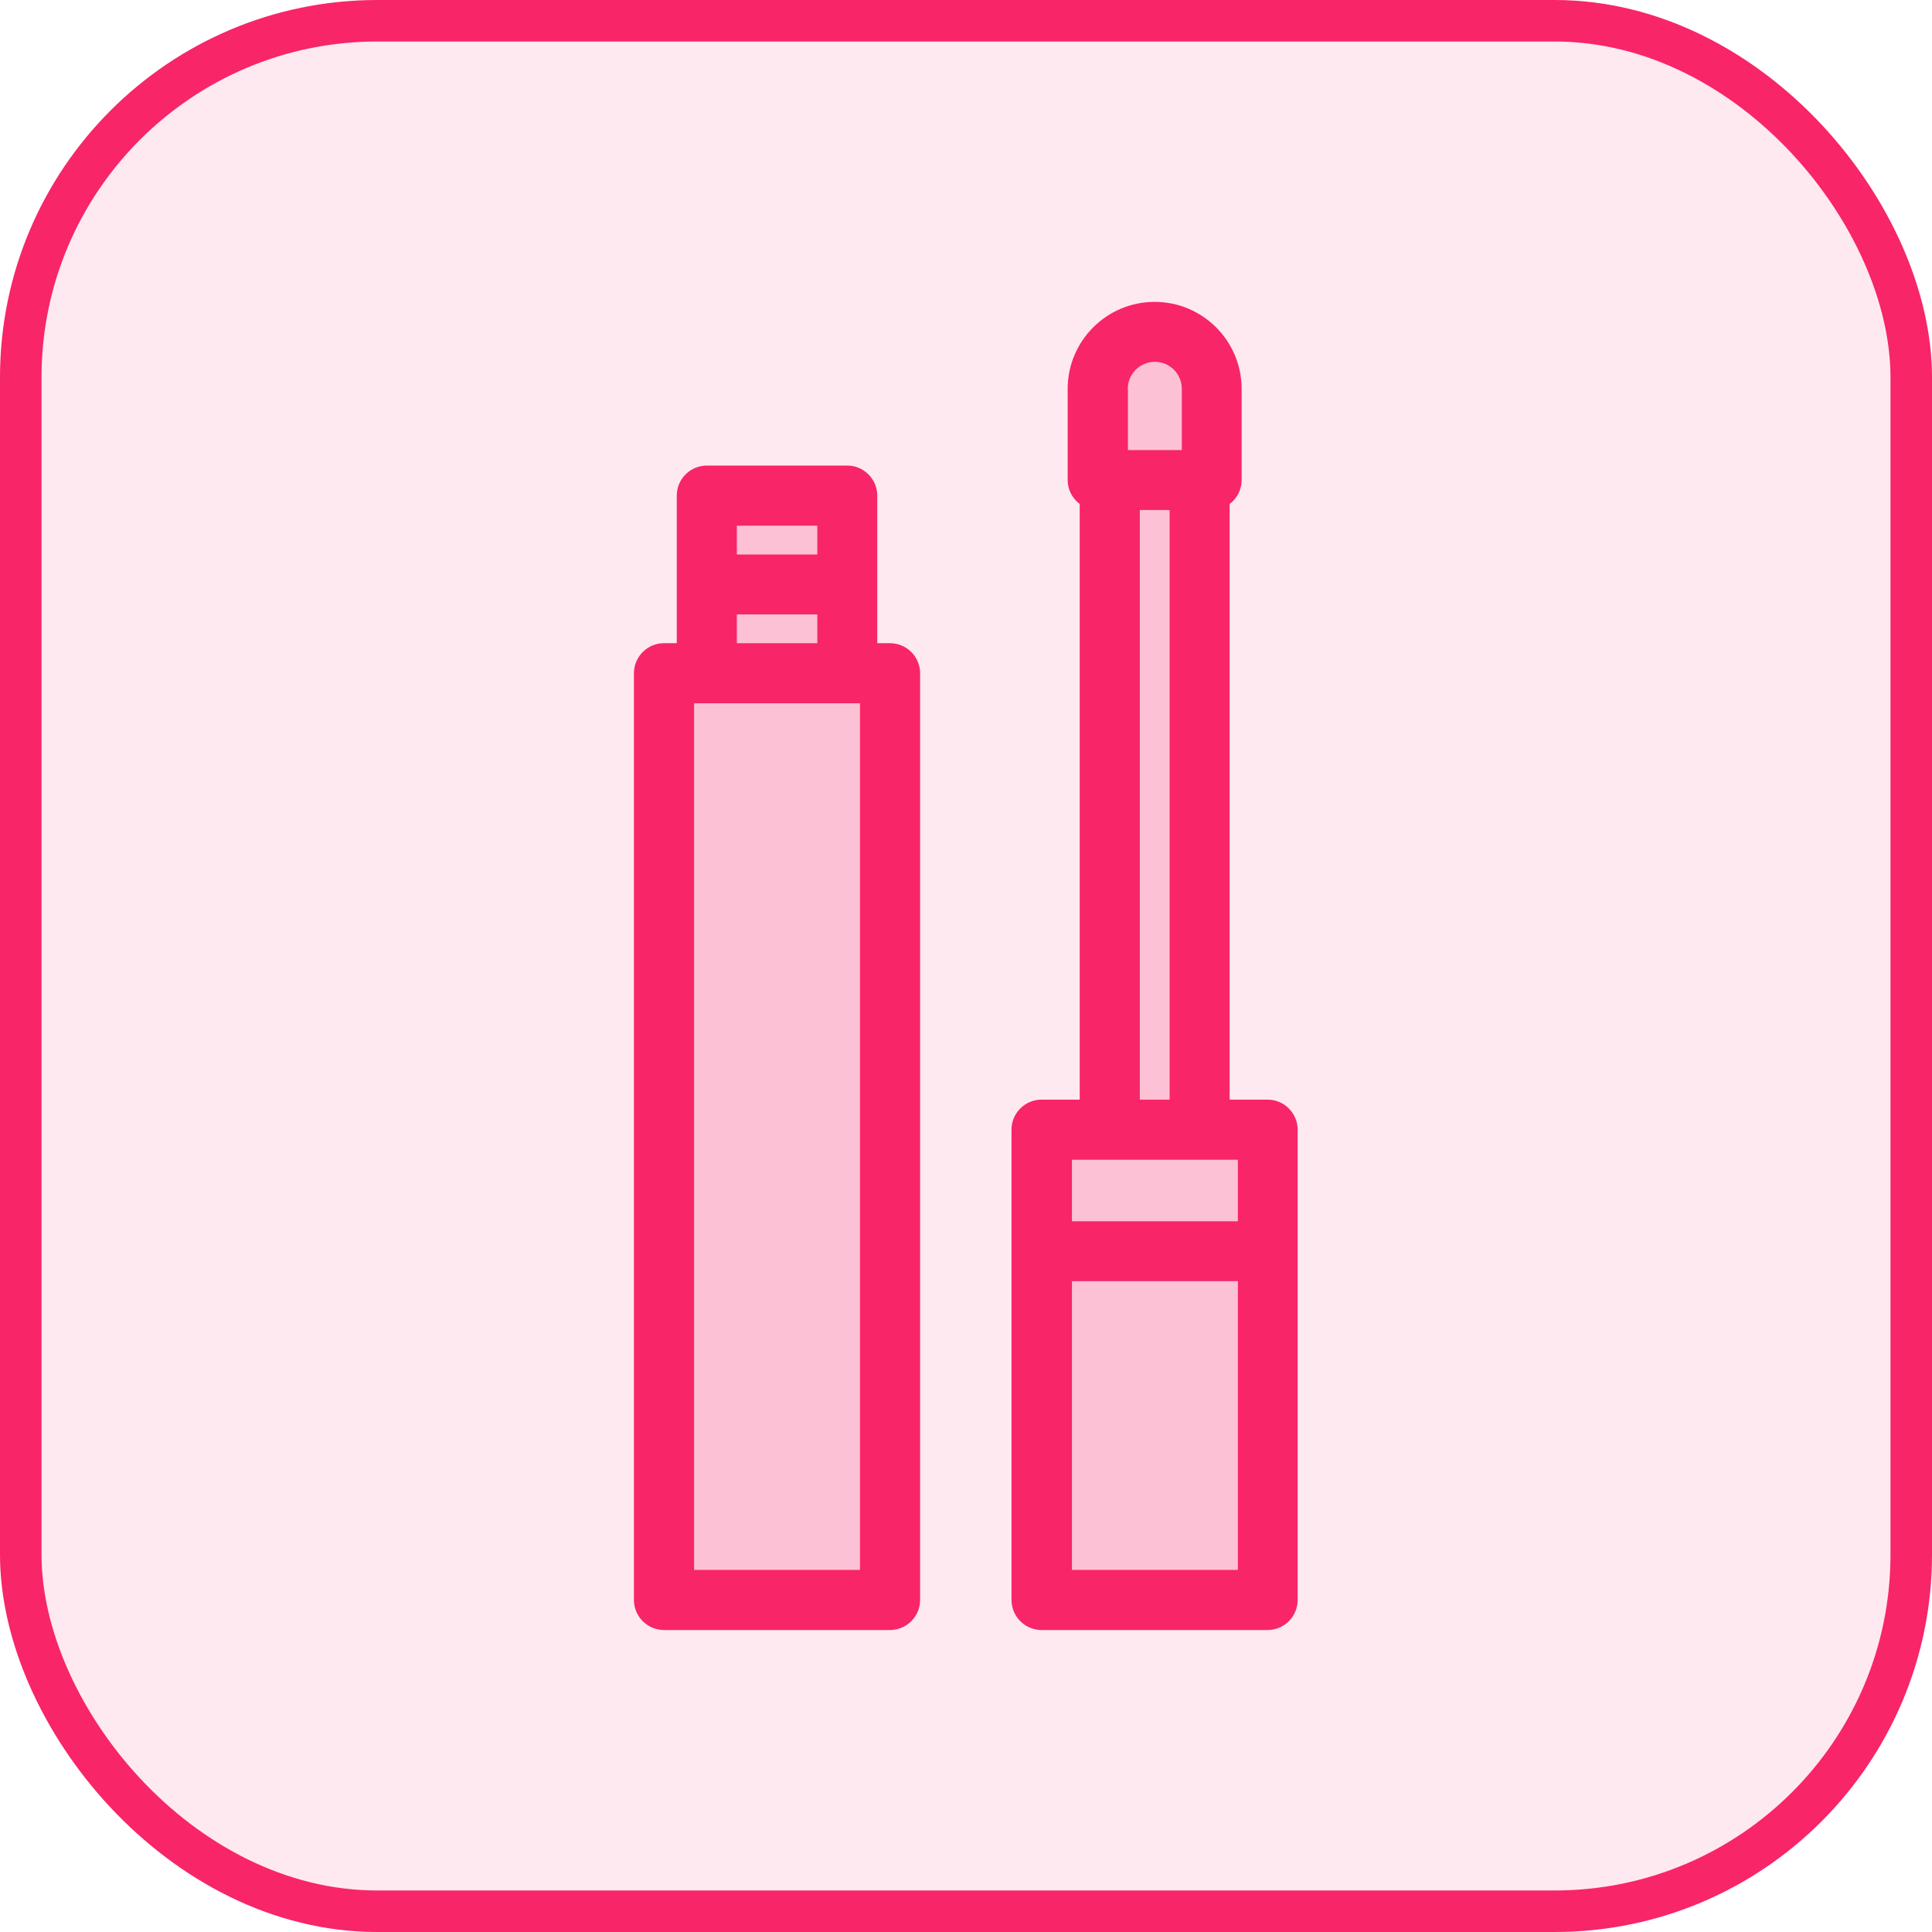
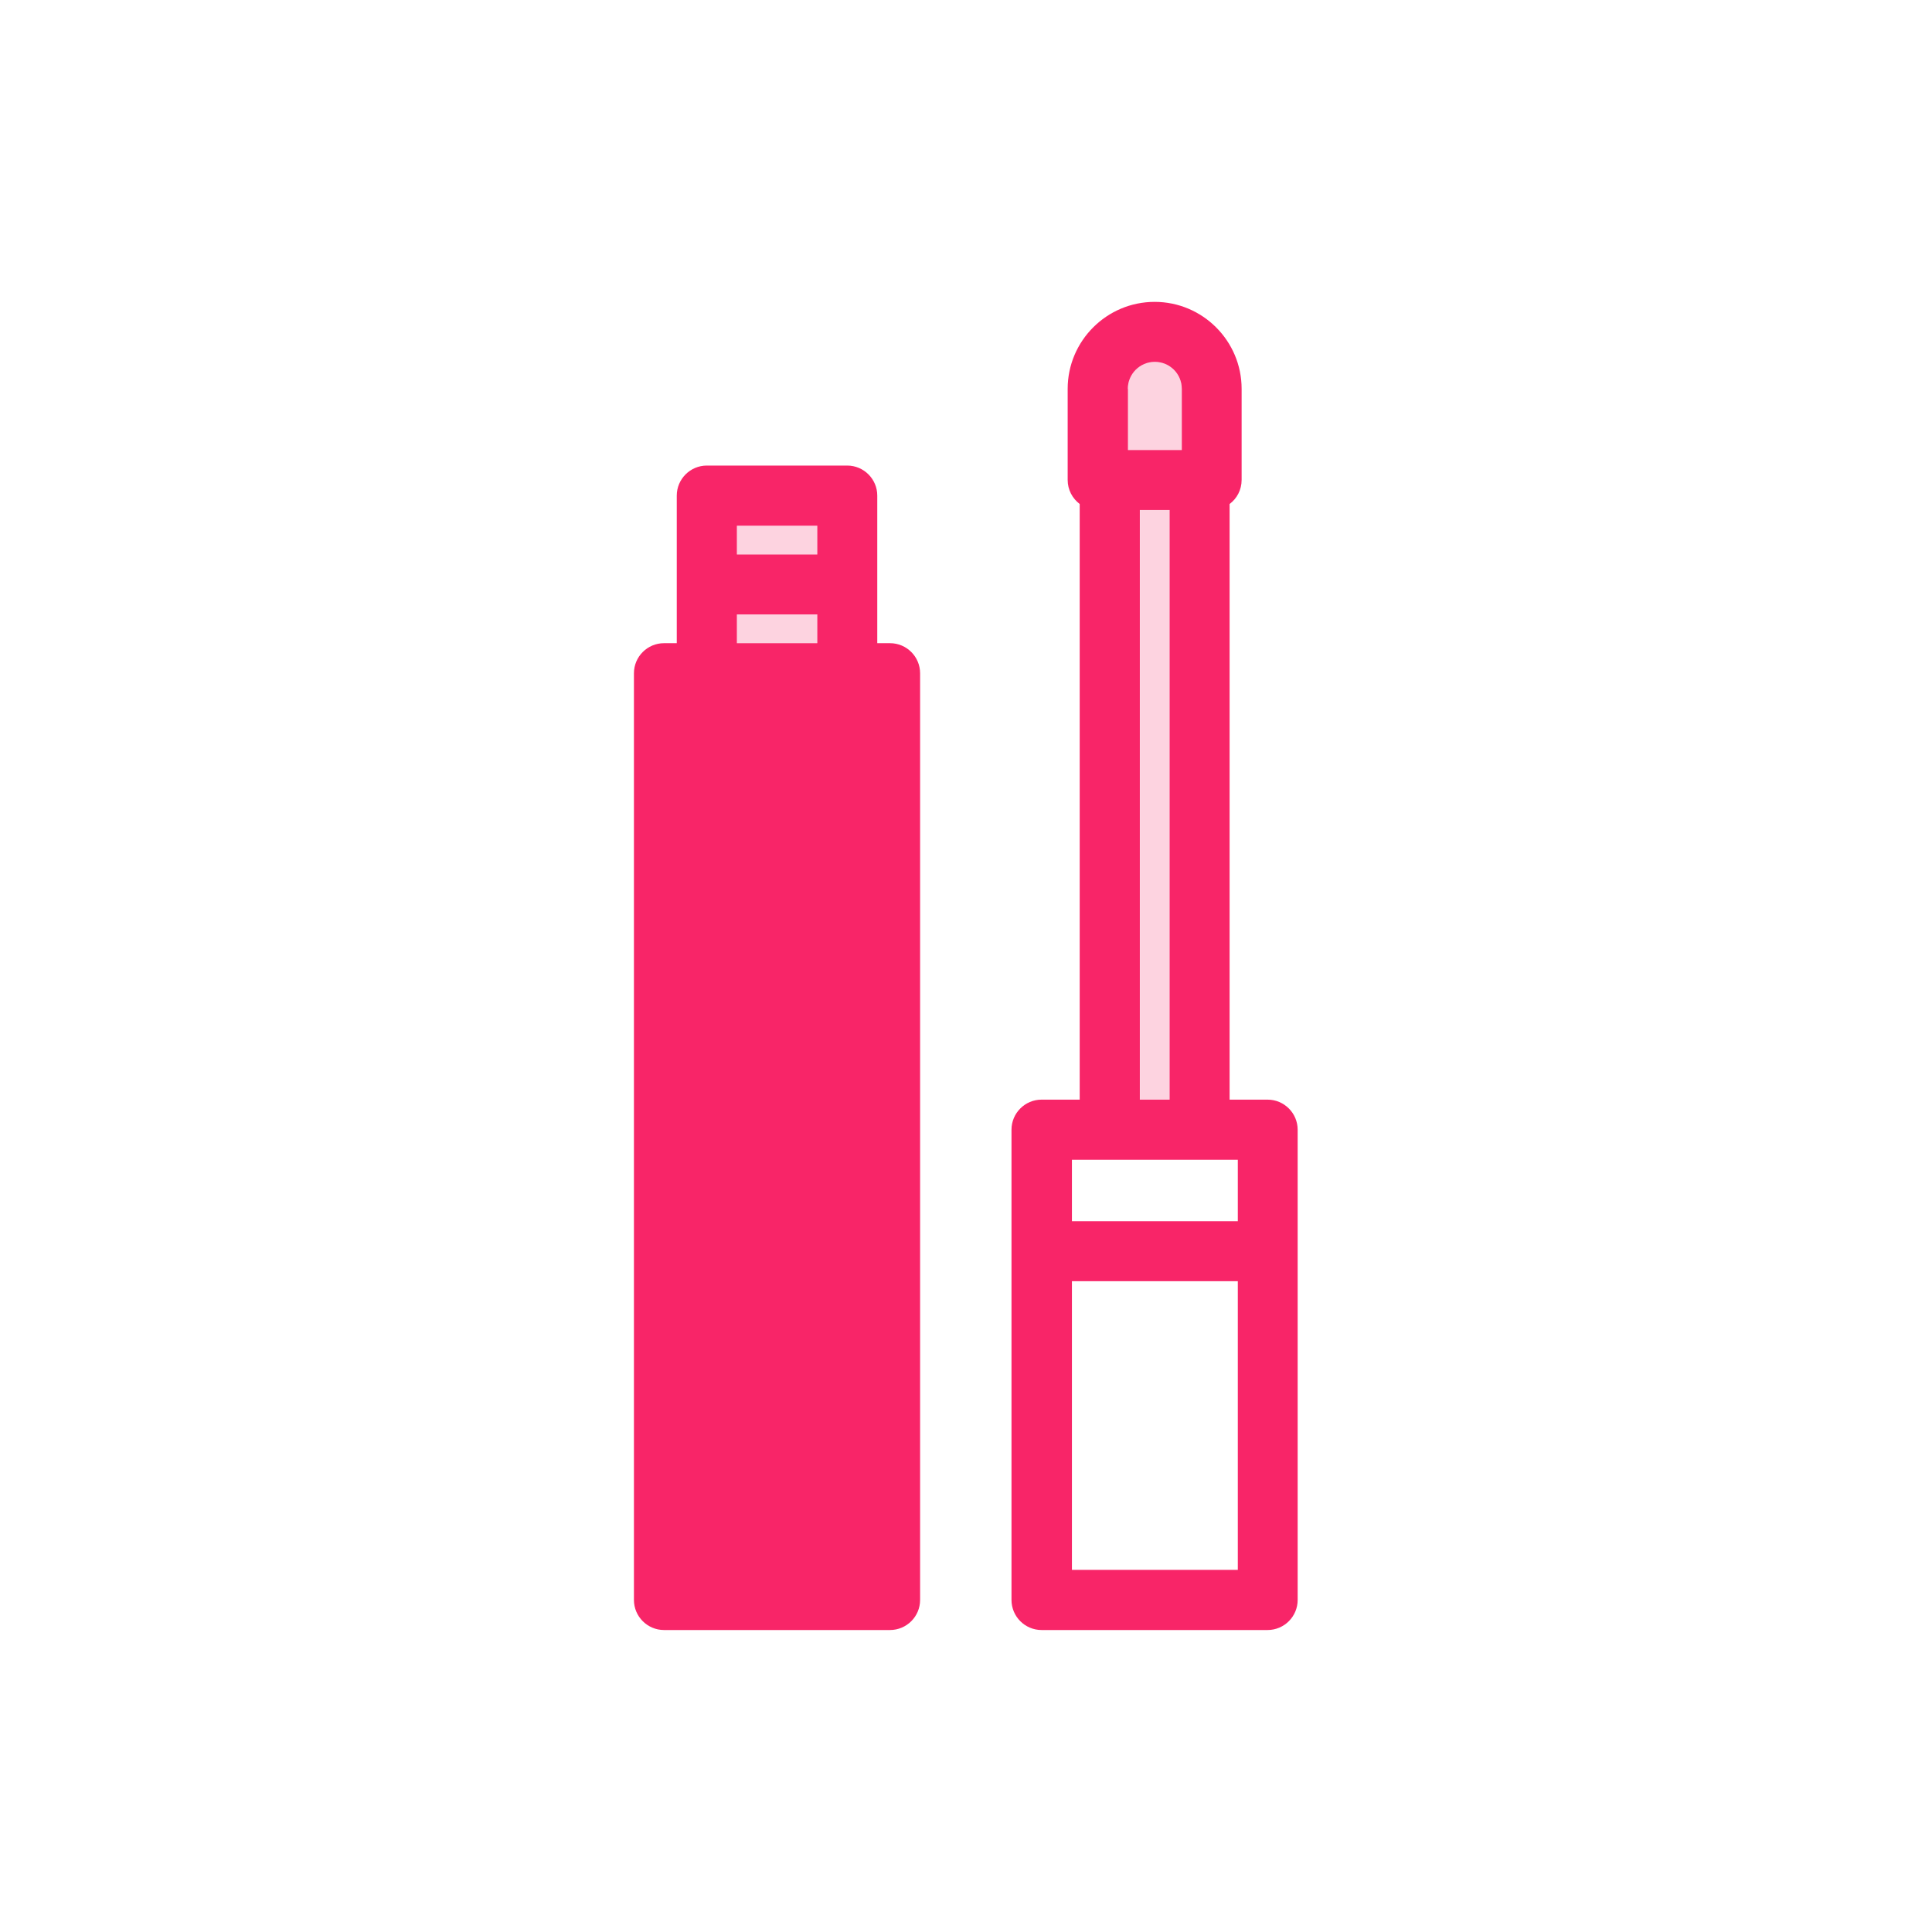
<svg xmlns="http://www.w3.org/2000/svg" width="512" height="512" viewBox="0 0 512 512" fill="none">
-   <rect x="5.5" y="5.5" width="501" height="501" rx="94.5" fill="#F82568" fill-opacity="0.1" />
-   <rect x="5.5" y="5.5" width="501" height="501" rx="94.5" stroke="#F82568" stroke-width="11" />
  <path d="M313.179 103.05C313.179 99.124 309.992 95.898 306.027 95.898C302.062 95.898 298.875 99.085 298.875 103.05V119.259H313.14V103.05H313.179Z" fill="#F82568" fill-opacity="0.2" />
  <path d="M309.994 135.157H302.104V291.416H309.994V135.157Z" fill="#F82568" fill-opacity="0.2" />
-   <path d="M327.988 339.538H284.025V416.035H327.988V339.538Z" fill="#F82568" fill-opacity="0.2" />
-   <path d="M327.988 307.314H284.025V323.601H327.988V307.314Z" fill="#F82568" fill-opacity="0.2" />
  <path d="M227.896 186.389H183.934V416.035H227.896V186.389Z" fill="#F82568" fill-opacity="0.2" />
  <path d="M216.586 139.316H195.285V146.935H216.586V139.316Z" fill="#F82568" fill-opacity="0.2" />
  <path d="M216.586 162.833H195.285V170.451H216.586V162.833Z" fill="#F82568" fill-opacity="0.2" />
-   <path d="M235.868 170.451H232.486V131.347C232.486 126.955 228.91 123.379 224.518 123.379H187.319C182.926 123.379 179.35 126.955 179.35 131.347V170.451H175.968C171.576 170.451 168 174.027 168 178.42V424.003C168 428.395 171.576 431.971 175.968 431.971H235.868C240.26 431.971 243.836 428.395 243.836 424.003V178.42C243.836 174.027 240.26 170.451 235.868 170.451ZM195.287 139.316H216.588V146.934H195.287V139.316ZM195.287 162.833H216.588V170.451H195.287V162.833ZM227.899 416.034H183.937V186.388H227.899V416.034Z" fill="#F82568" />
+   <path d="M235.868 170.451H232.486V131.347C232.486 126.955 228.91 123.379 224.518 123.379H187.319C182.926 123.379 179.35 126.955 179.35 131.347V170.451H175.968C171.576 170.451 168 174.027 168 178.42V424.003C168 428.395 171.576 431.971 175.968 431.971H235.868C240.26 431.971 243.836 428.395 243.836 424.003V178.42C243.836 174.027 240.26 170.451 235.868 170.451ZM195.287 139.316H216.588V146.934H195.287V139.316ZM195.287 162.833H216.588V170.451H195.287V162.833ZM227.899 416.034H183.937H227.899V416.034Z" fill="#F82568" />
  <path d="M335.963 291.416H325.857V133.563C327.801 132.125 329.044 129.793 329.044 127.189V103.05C329.044 90.34 318.705 80 305.994 80C293.284 80 282.944 90.34 282.944 103.05V127.189C282.944 129.793 284.188 132.086 286.131 133.563V291.416H276.025C271.633 291.416 268.057 294.993 268.057 299.385V424.004C268.057 428.396 271.633 431.972 276.025 431.972H335.924C340.317 431.972 343.893 428.396 343.893 424.004V299.385C343.893 294.993 340.317 291.416 335.924 291.416H335.963ZM298.881 103.05C298.881 99.124 302.068 95.898 306.033 95.898C309.998 95.898 313.185 99.085 313.185 103.05V119.259H298.92V103.05H298.881ZM309.959 135.157V291.416H302.068V135.157H309.959ZM328.034 416.035H284.071V339.538H328.034V416.035ZM328.034 323.64H284.071V307.353H328.034V323.64Z" fill="#F82568" />
</svg>